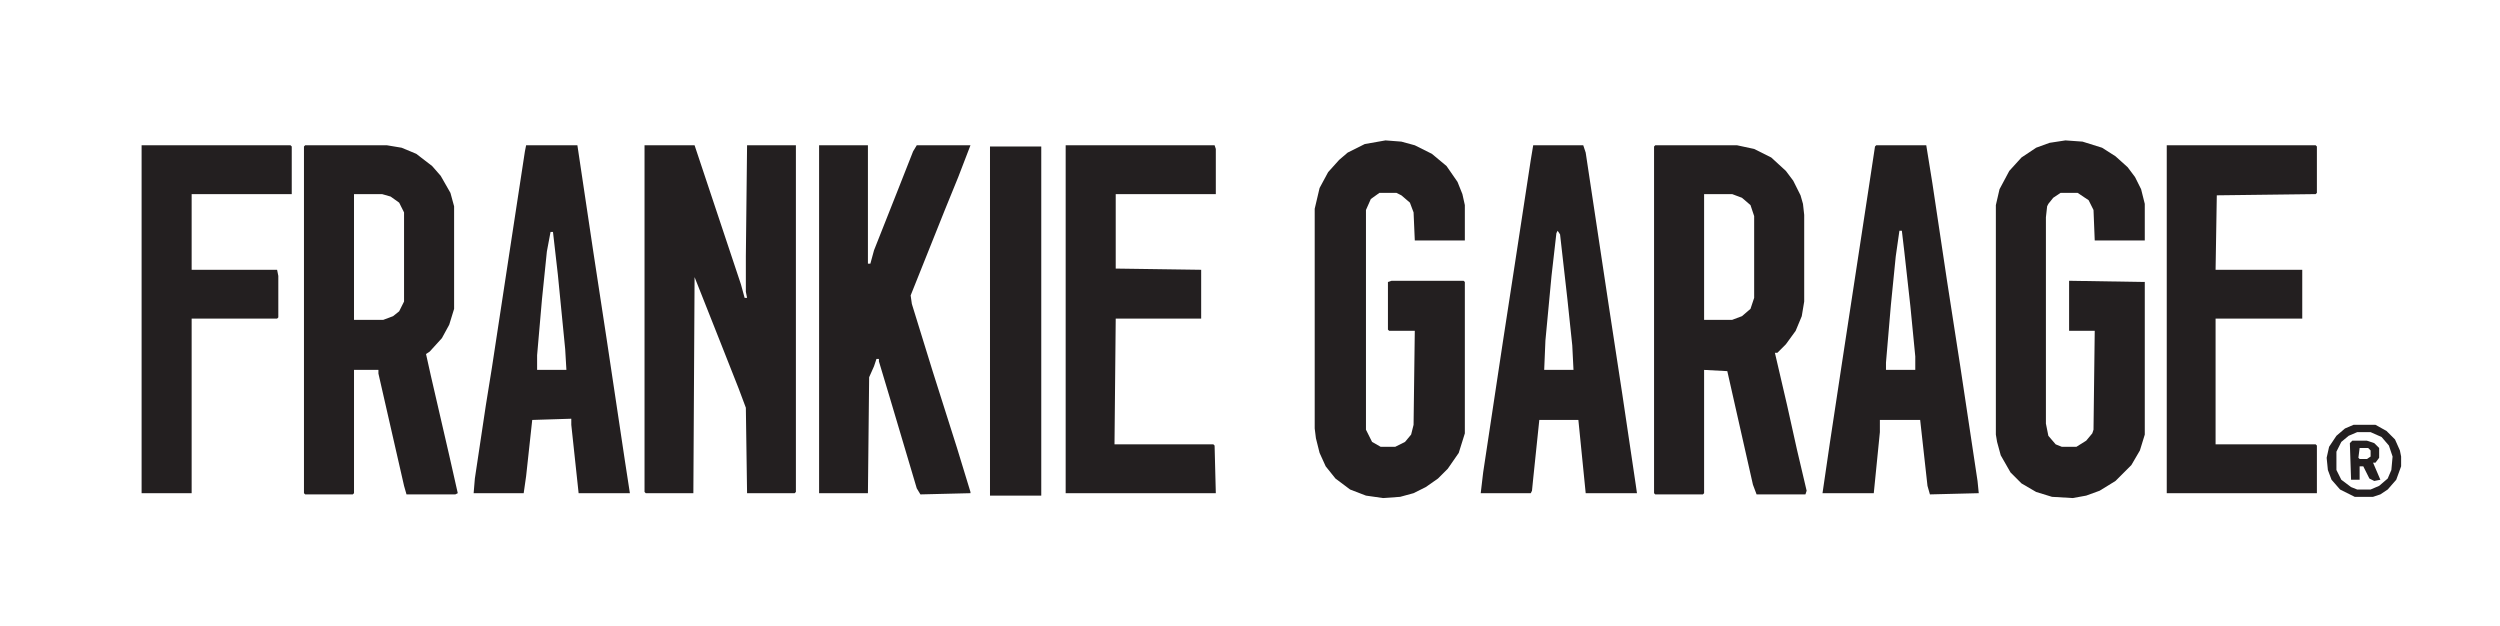
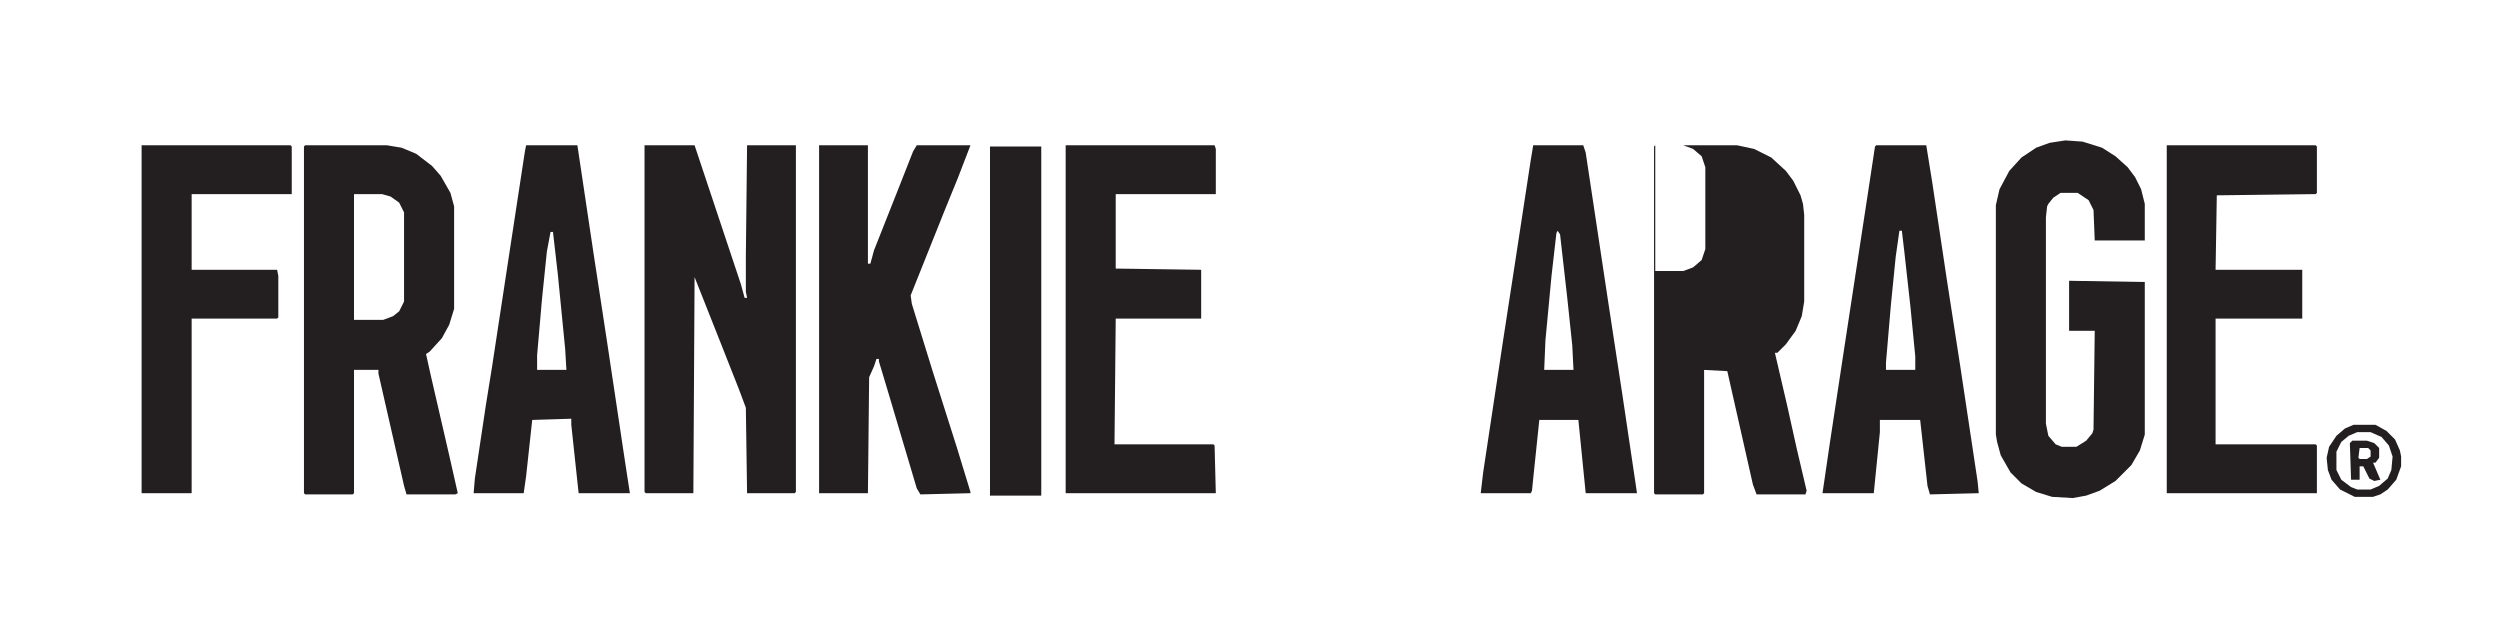
<svg xmlns="http://www.w3.org/2000/svg" version="1.1" viewBox="0 0 2048 513" width="998" height="250">
  <path transform="translate(528,119)" d="m0 0h41l38 114 3 11h2l-1-5v-29l1-91h40v284l-1 1h-39l-1-70-6-16-15-38-21-53-1 177h-39l-1-1z" fill="#231F20" />
  <path transform="translate(250,119)" d="m0 0h67l12 2 12 5 13 10 7 8 8 14 3 11v84l-4 13-6 11-10 11-3 2 4 18 15 65 7 31-2 1h-40l-2-7-21-92v-3h-20v101l-1 1h-39l-1-1v-284zm40 40v103h24l8-3 5-4 4-8v-73l-4-8-7-5-7-2z" fill="#231F20" />
-   <path transform="translate(1356,119)" d="m0 0h67l14 3 14 7 12 11 6 8 6 12 2 7 1 9v71l-2 12-5 12-8 11-7 7h-2l10 43 8 36 8 34-1 3h-40l-3-8-21-93-19-1v101l-1 1h-39l-1-1v-284zm40 40v103h23l8-3 7-6 3-9v-67l-3-9-7-6-8-3z" fill="#231F20" />
-   <path transform="translate(1135,115)" d="m0 0 13 1 11 3 14 7 12 10 9 13 4 10 2 9v29h-41l-1-23-3-8-7-6-4-2h-14l-7 5-4 9v180l5 10 7 4h12l8-4 5-6 2-8 1-77h-21l-1-1v-39l3-1h59l1 1v124l-5 16-9 13-8 8-10 7-10 5-11 3-14 1-14-2-13-5-12-9-8-10-5-11-3-12-1-8v-180l4-17 7-13 9-10 7-6 14-7z" fill="#231F20" />
+   <path transform="translate(1356,119)" d="m0 0h67l14 3 14 7 12 11 6 8 6 12 2 7 1 9v71l-2 12-5 12-8 11-7 7h-2l10 43 8 36 8 34-1 3h-40l-3-8-21-93-19-1v101l-1 1h-39l-1-1v-284zv103h23l8-3 7-6 3-9v-67l-3-9-7-6-8-3z" fill="#231F20" />
  <path transform="translate(1692,115)" d="m0 0 14 1 16 5 11 7 10 9 6 8 5 10 3 12v30h-41l-1-25-4-8-9-6h-14l-6 4-4 5-1 2-1 9v169l2 10 6 7 5 2h12l8-5 5-6 1-3 1-81h-21v-41l62 1v125l-4 13-7 12-13 13-13 8-11 4-11 2-17-1-13-4-12-7-9-9-8-14-3-11-1-6v-188l3-13 8-15 10-11 12-8 11-4z" fill="#231F20" />
  <path transform="translate(671,119)" d="m0 0h40v97h2l3-11 19-48 13-33 3-5h44l-10 26-11 27-28 70 1 7 17 55 20 63 11 36v1l-41 1-3-5-22-74-9-30v-2h-2l-2 6-4 9-1 95h-40z" fill="#231F20" />
  <path transform="translate(1775,119)" d="m0 0h122l1 1v38l-1 1-81 1-1 61h71v40h-71v103h82l1 1v39h-123z" fill="#231F20" />
  <path transform="translate(873,119)" d="m0 0h122l1 3v37h-82v61l70 1v40h-70l-1 103h81l1 1 1 39h-123z" fill="#231F20" />
  <path transform="translate(1537,119)" d="m0 0h41l5 31 12 80 11 71 14 93 1 10-40 1-2-7-6-54h-33v10l-5 50h-42l6-41 10-66 22-144 5-33zm19 70-3 21-4 40-4 47v6h24v-11l-4-41-5-45-2-17z" fill="#231F20" />
  <path transform="translate(1256,119)" d="m0 0h41l2 6 19 126 11 72 11 74 1 7h-42l-6-60h-32l-5 48-1 10-1 2h-41l2-17 16-106 10-65 13-85zm20 70-1 2-4 35-5 53-1 24h24l-1-20-4-38-6-53z" fill="#231F20" />
  <path transform="translate(431,119)" d="m0 0h42l13 87 11 72 15 100 4 26h-42l-6-56v-5l-32 1-5 46-2 14h-41l1-12 9-60 5-31 16-105 11-72zm20 71-3 16-4 39-4 46v12h24l-1-17-6-61-4-35z" fill="#231F20" />
  <path transform="translate(116,119)" d="m0 0h122l1 1v39h-82v62h70l1 5v34l-1 1h-70v143h-41z" fill="#231F20" />
  <path transform="translate(811,120)" d="m0 0h42v286h-42z" fill="#231F20" />
  <path transform="translate(1928,348)" d="m0 0h18l9 5 7 7 4 9 1 5v8l-4 11-7 8-6 4-6 2h-15l-12-6-7-8-3-8-1-10 2-9 6-9 7-6zm3 6-7 3-6 5-4 8v15l4 8 8 6 5 2h11l7-3 7-6 3-7 1-11-3-9-6-7-9-4z" fill="#231F20" />
  <path transform="translate(1927,361)" d="m0 0h12l6 2 4 4v8l-3 4h-2l6 14-5 1-4-2-5-10h-3v11h-7l-1-30zm6 6-1 8 1 1h6l3-2v-5l-2-2z" fill="#231F20" />
</svg>